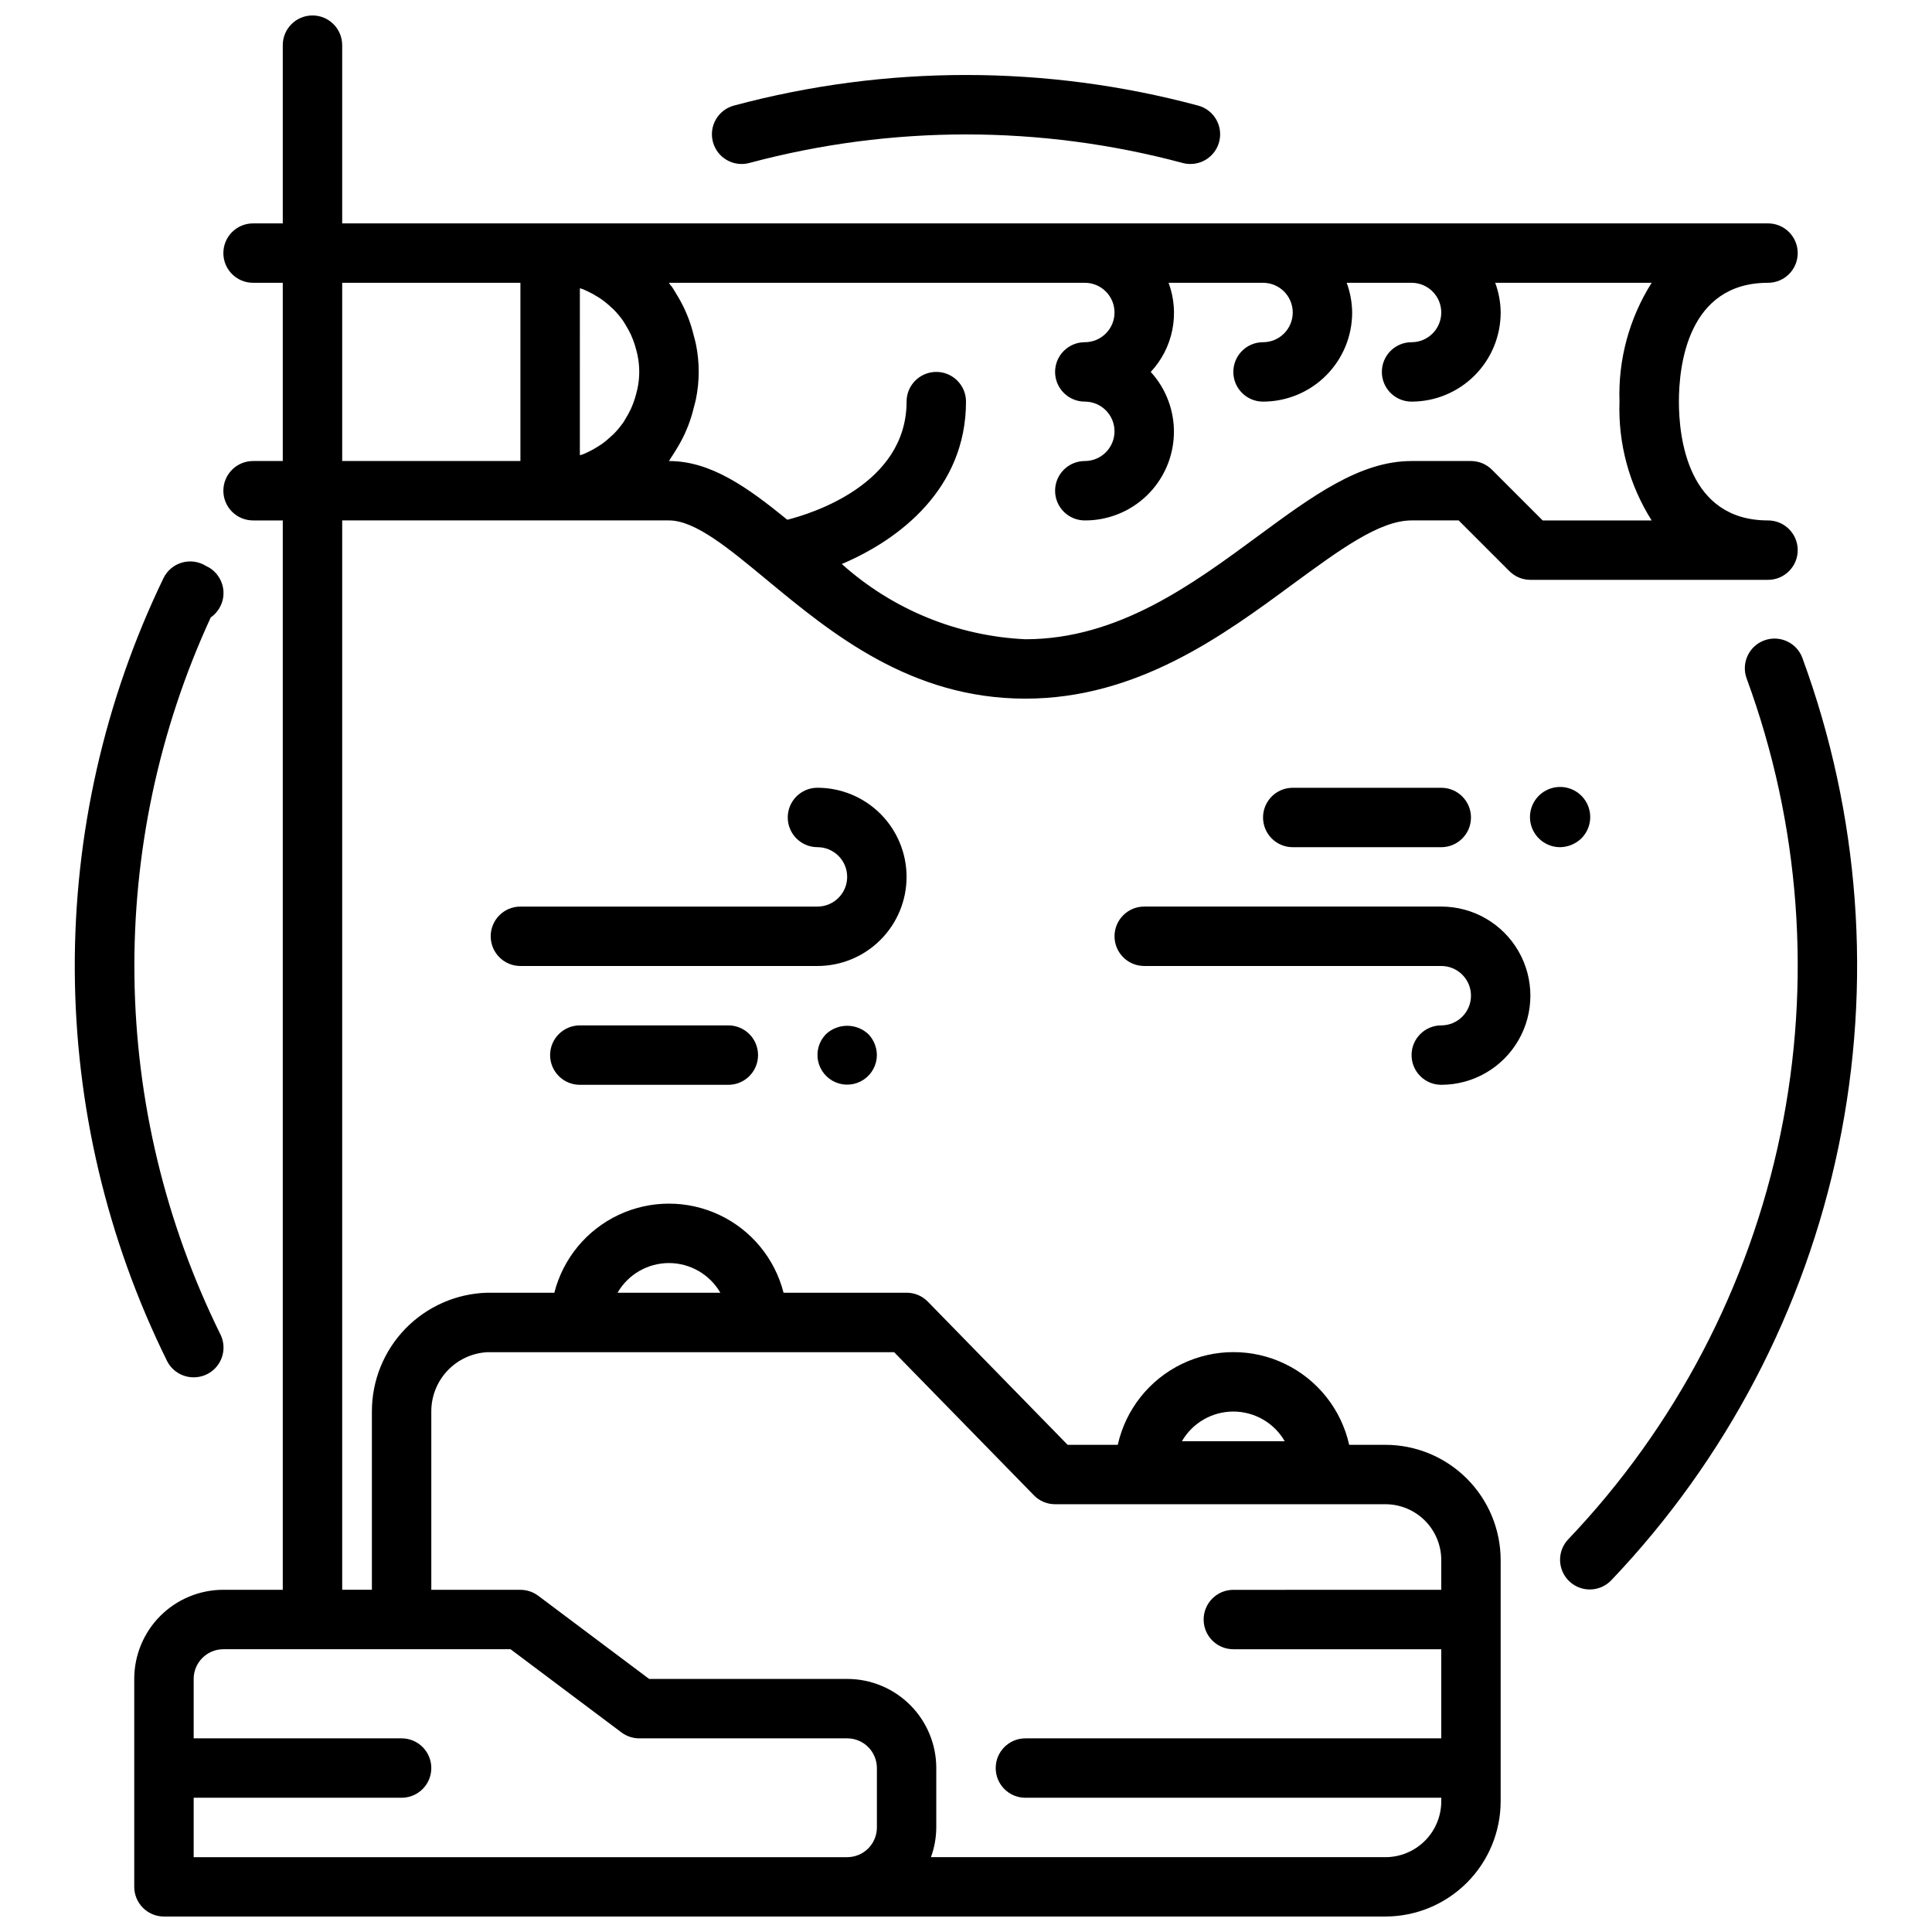
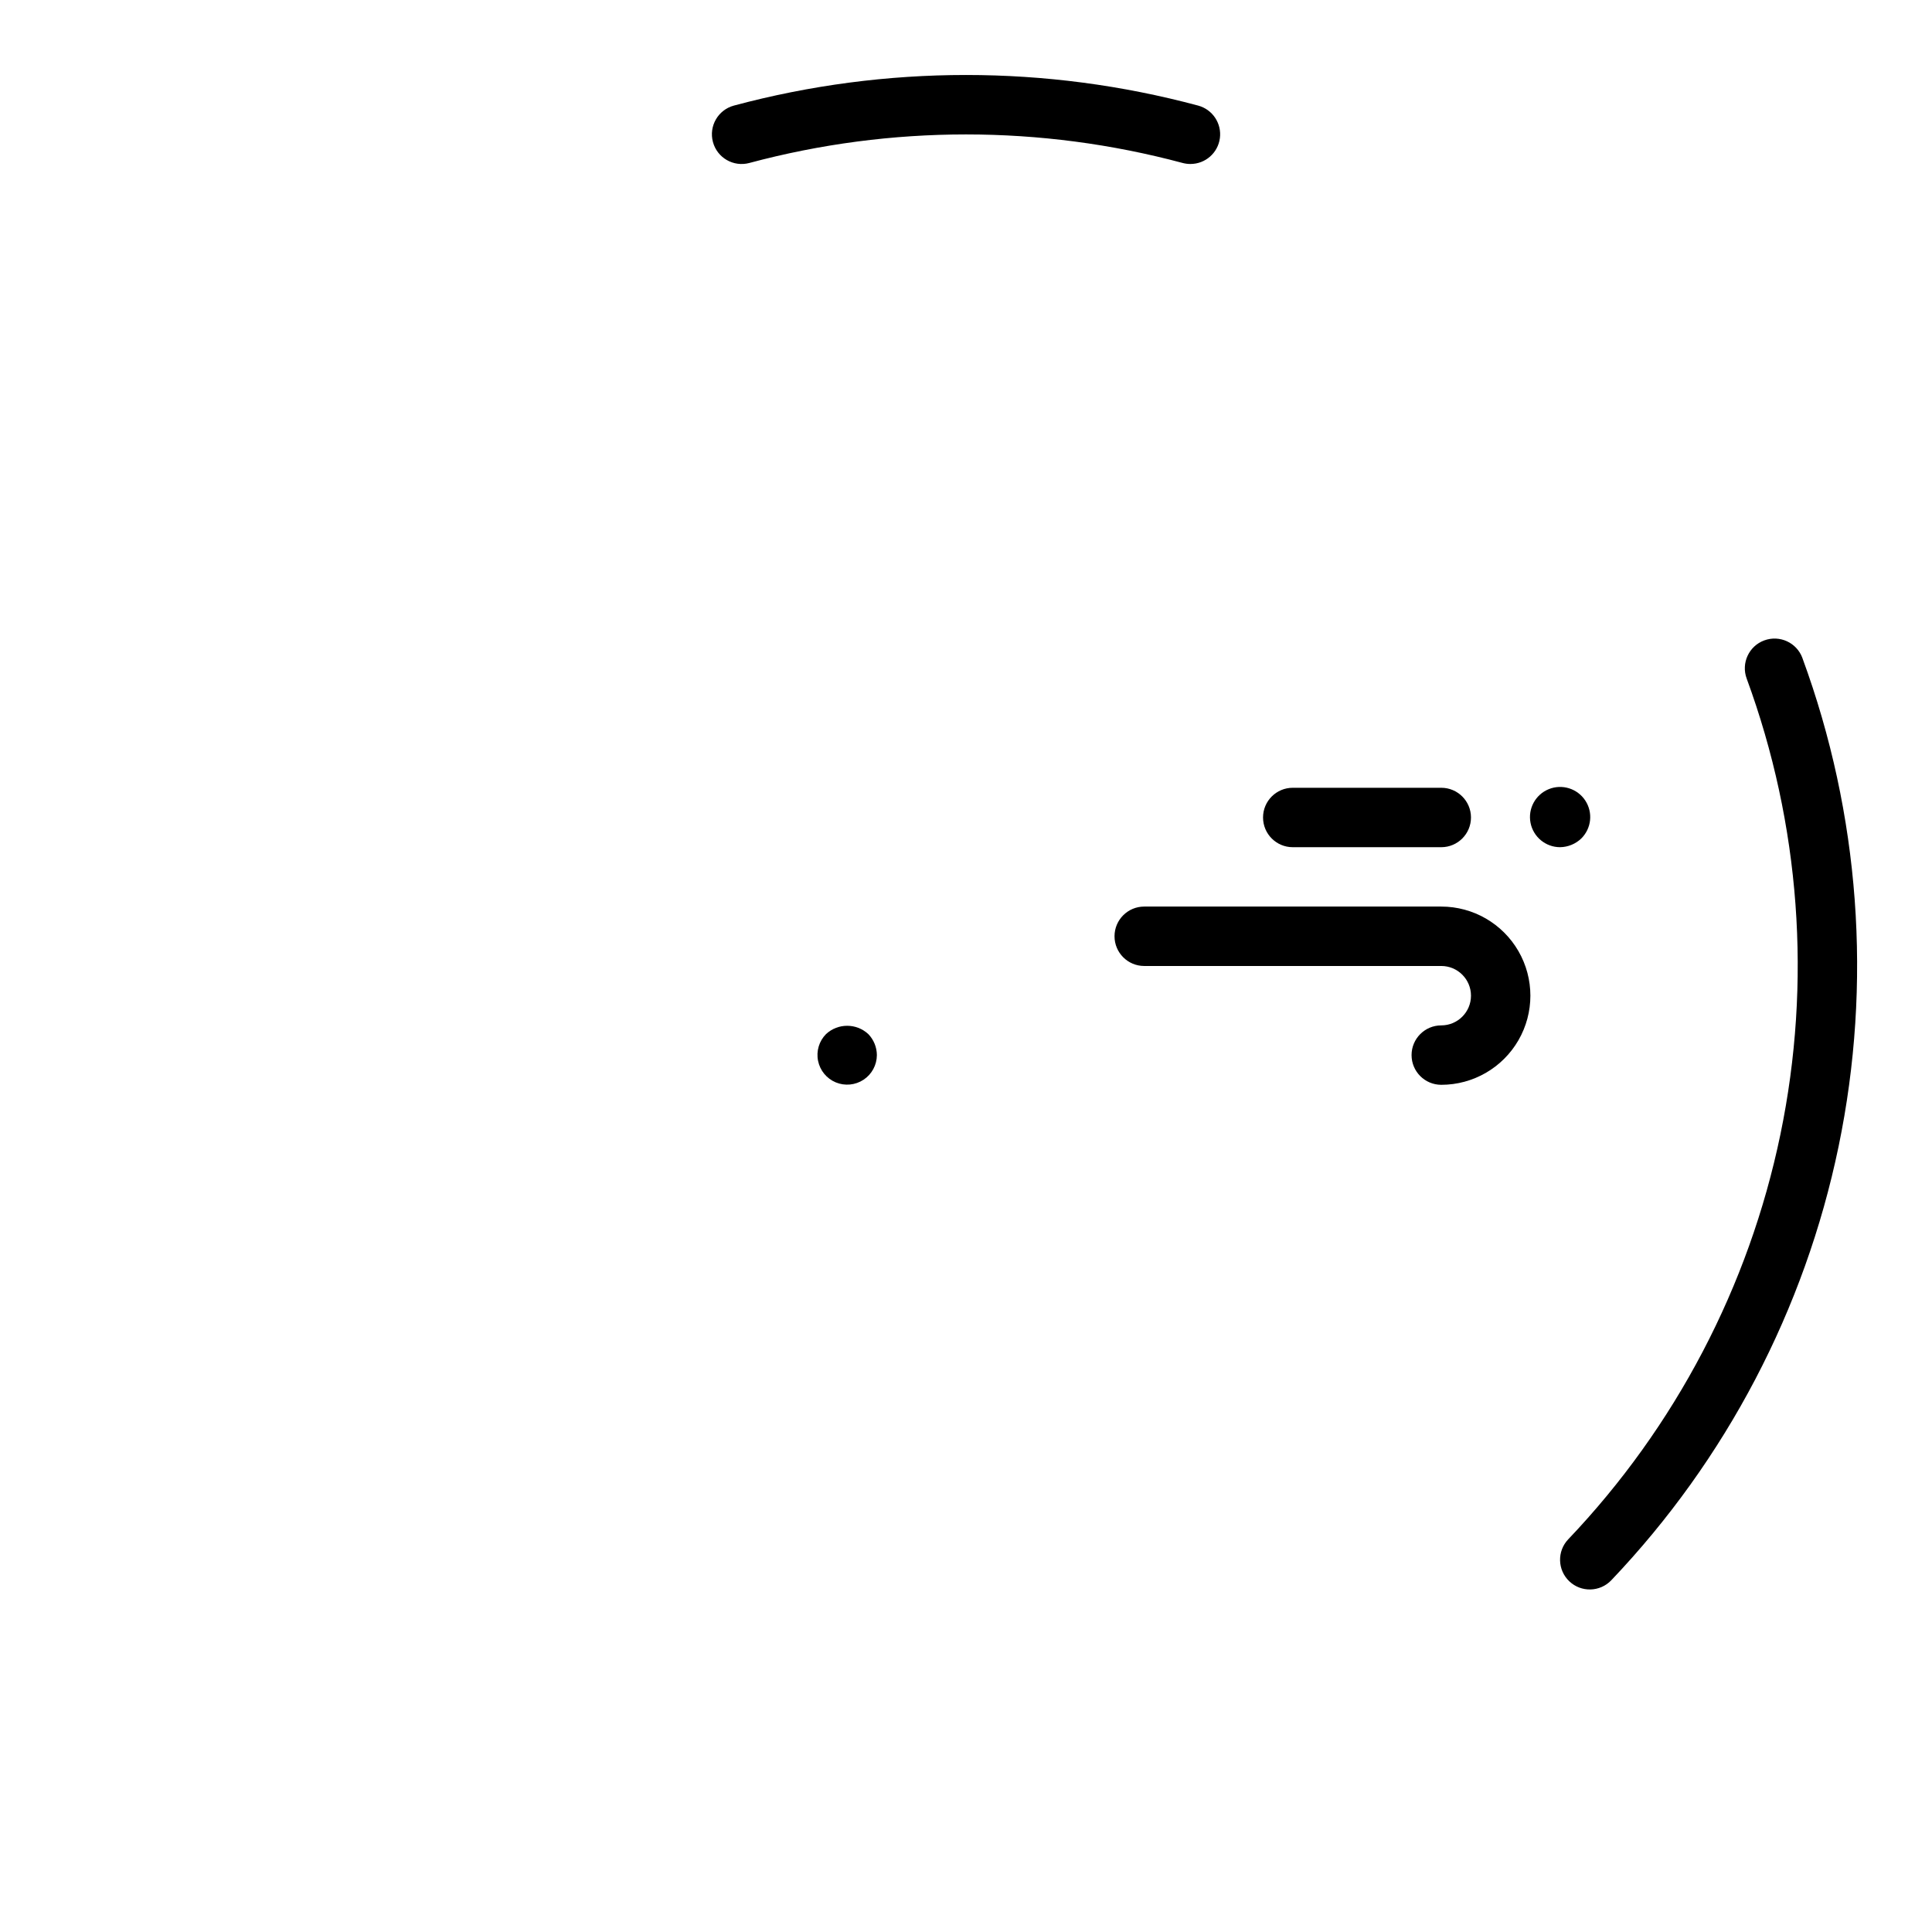
<svg xmlns="http://www.w3.org/2000/svg" width="800px" height="800px" version="1.1" viewBox="144 144 512 512">
  <defs>
    <clipPath id="a">
-       <path d="m179 148.09h442v503.81h-442z" />
-     </clipPath>
+       </clipPath>
  </defs>
-   <path d="m384.25 376.38c0-6.266-2.488-12.27-6.918-16.699-4.426-4.43-10.434-6.918-16.699-6.918-4.348 0-7.871 3.523-7.871 7.871 0 4.348 3.523 7.875 7.871 7.875 4.348 0 7.875 3.523 7.875 7.871 0 4.348-3.527 7.871-7.875 7.871h-78.719c-4.348 0-7.871 3.523-7.871 7.871s3.523 7.875 7.871 7.875h78.719c6.266 0 12.273-2.488 16.699-6.918 4.43-4.43 6.918-10.438 6.918-16.699z" />
  <path d="m525.95 384.25h-78.719c-4.348 0-7.871 3.523-7.871 7.871s3.523 7.875 7.871 7.875h78.719c4.348 0 7.875 3.523 7.875 7.871s-3.527 7.871-7.875 7.871c-4.348 0-7.871 3.523-7.871 7.871 0 4.348 3.523 7.875 7.871 7.875 8.438 0 16.234-4.504 20.453-11.809 4.219-7.309 4.219-16.309 0-23.617s-12.016-11.809-20.453-11.809z" />
  <path d="m486.59 352.77c-4.348 0-7.871 3.523-7.871 7.871 0 4.348 3.523 7.875 7.871 7.875h39.359c4.348 0 7.875-3.527 7.875-7.875 0-4.348-3.527-7.871-7.875-7.871z" />
  <path d="m563.03 366.23c2.727-2.672 3.18-6.894 1.082-10.086-2.098-3.188-6.156-4.445-9.688-3.004-3.531 1.445-5.551 5.184-4.816 8.93 0.734 3.742 4.019 6.445 7.832 6.445 2.086-0.031 4.082-0.848 5.59-2.285z" />
-   <path d="m297.66 415.74c-4.348 0-7.875 3.523-7.875 7.871 0 4.348 3.527 7.875 7.875 7.875h39.359c4.348 0 7.871-3.527 7.871-7.875 0-4.348-3.523-7.871-7.871-7.871z" />
  <path d="m362.92 418.03c-1.848 1.859-2.644 4.519-2.129 7.09 0.516 2.57 2.277 4.715 4.699 5.723 2.422 1.004 5.184 0.738 7.371-0.711 2.184-1.449 3.504-3.891 3.519-6.516-0.012-2.086-0.832-4.09-2.285-5.586-3.156-2.914-8.02-2.914-11.176 0z" />
  <g clip-path="url(#a)">
-     <path d="m511.15 526.89h-9.605c-2.09-9.363-8.348-17.258-16.984-21.434-8.641-4.176-18.715-4.176-27.352 0-8.637 4.176-14.895 12.07-16.988 21.434h-13.293l-37.047-37.941c-1.477-1.52-3.508-2.371-5.629-2.363h-32.605c-2.309-9.066-8.543-16.625-17.008-20.617-8.461-3.988-18.262-3.988-26.727 0-8.461 3.992-14.699 11.551-17.008 20.617h-17.805c-8.191 0.234-15.965 3.656-21.672 9.539-5.703 5.879-8.887 13.758-8.871 21.949v47.23l-7.871 0.004v-283.39h86.59c6.941 0 15.742 7.32 25.977 15.793 16.934 14.004 37.984 31.438 68.488 31.438 29.676 0 52.516-16.824 70.848-30.332 12.328-9.027 22.957-16.898 31.488-16.898h12.484l13.438 13.438c1.477 1.477 3.481 2.305 5.566 2.309h62.977c4.348 0 7.871-3.527 7.871-7.875 0-4.348-3.523-7.871-7.871-7.871-21.316 0-23.617-22.043-23.617-31.488 0-9.445 2.297-31.488 23.617-31.488 4.348 0 7.871-3.523 7.871-7.871 0-4.348-3.523-7.871-7.871-7.871h-377.86v-47.234c0-4.348-3.527-7.871-7.875-7.871s-7.871 3.523-7.871 7.871v47.234h-7.871c-4.348 0-7.871 3.523-7.871 7.871 0 4.348 3.523 7.871 7.871 7.871h7.871v47.23l-7.871 0.004c-4.348 0-7.871 3.523-7.871 7.871s3.523 7.871 7.871 7.871h7.871v283.39h-15.742c-6.266 0-12.273 2.488-16.699 6.914-4.43 4.43-6.918 10.438-6.918 16.699v55.105c0 2.086 0.828 4.09 2.305 5.566 1.477 1.477 3.481 2.305 5.566 2.305h323.7c8.098-0.008 15.859-3.227 21.586-8.953 5.727-5.727 8.949-13.492 8.957-21.59v-63.922c-0.008-8.098-3.231-15.859-8.957-21.586-5.727-5.727-13.488-8.949-21.586-8.957zm-40.305-8.816c5.621 0.004 10.816 3.004 13.625 7.871h-27.254c2.812-4.867 8.008-7.867 13.629-7.871zm-171.17-296.89c0.891 0.414 1.754 0.883 2.582 1.402 0.379 0.234 0.789 0.465 1.117 0.715l0.004 0.004c0.941 0.668 1.832 1.402 2.668 2.203 0.156 0.148 0.348 0.285 0.504 0.449 0.965 0.969 1.844 2.023 2.629 3.148 0.211 0.316 0.395 0.66 0.598 0.984 0.539 0.855 1.023 1.75 1.449 2.668 0.195 0.426 0.371 0.867 0.543 1.316v-0.004c0.355 0.926 0.648 1.871 0.883 2.836 0.109 0.434 0.234 0.859 0.316 1.289h-0.004c0.586 2.859 0.586 5.805 0 8.66-0.078 0.434-0.203 0.859-0.316 1.289l0.004 0.004c-0.234 0.961-0.527 1.91-0.883 2.832-0.172 0.449-0.348 0.891-0.543 1.316-0.43 0.918-0.914 1.809-1.449 2.668-0.203 0.324-0.387 0.668-0.598 0.984-0.785 1.121-1.664 2.176-2.629 3.148-0.156 0.164-0.348 0.301-0.504 0.449-0.836 0.797-1.727 1.535-2.668 2.203-0.363 0.25-0.738 0.48-1.117 0.715h-0.004c-0.828 0.523-1.691 0.996-2.582 1.41-0.402 0.18-0.789 0.379-1.219 0.535-0.262 0.102-0.535 0.156-0.789 0.242l0.004-44.254c0.262 0.086 0.535 0.133 0.789 0.234 0.406 0.168 0.777 0.363 1.215 0.551zm131.81-2.242c4.348 0 7.871 3.523 7.871 7.871s-3.523 7.875-7.871 7.875c-4.348 0-7.875 3.523-7.875 7.871s3.527 7.871 7.875 7.871c4.348 0 7.871 3.523 7.871 7.871 0 4.348-3.523 7.875-7.871 7.875-4.348 0-7.875 3.523-7.875 7.871s3.527 7.871 7.875 7.871c6.121 0.027 12.016-2.336 16.422-6.586 4.41-4.25 6.984-10.055 7.184-16.172 0.195-6.121-2.004-12.078-6.133-16.602 2.906-3.109 4.887-6.965 5.719-11.137 0.836-4.172 0.492-8.492-0.992-12.48h25.031c4.348 0 7.871 3.523 7.871 7.871s-3.523 7.875-7.871 7.875-7.871 3.523-7.871 7.871 3.523 7.871 7.871 7.871c6.262 0 12.27-2.488 16.699-6.918 4.43-4.426 6.918-10.434 6.918-16.699-0.027-2.688-0.516-5.348-1.449-7.871h17.191c4.348 0 7.871 3.523 7.871 7.871s-3.523 7.875-7.871 7.875-7.871 3.523-7.871 7.871 3.523 7.871 7.871 7.871c6.266 0 12.27-2.488 16.699-6.918 4.43-4.426 6.918-10.434 6.918-16.699-0.027-2.688-0.516-5.348-1.449-7.871h41.461c-5.941 9.402-8.914 20.375-8.523 31.488-0.391 11.113 2.582 22.09 8.523 31.488h-28.883l-13.438-13.438c-1.473-1.477-3.477-2.305-5.562-2.305h-15.746c-13.707 0-26.262 9.258-40.809 19.965-17.348 12.781-37.012 27.266-61.527 27.266-18.035-0.832-35.223-7.879-48.656-19.941 15.328-6.484 32.914-20 32.914-43.035 0-4.348-3.527-7.871-7.875-7.871s-7.871 3.523-7.871 7.871c0 21.965-25.254 29.699-31.605 31.309-10.66-8.691-20.348-15.562-31.371-15.562 0.219-0.301 0.387-0.652 0.605-0.961 0.465-0.652 0.867-1.34 1.281-2.023h0.004c0.828-1.324 1.578-2.699 2.242-4.109 0.355-0.789 0.691-1.574 1-2.363 0.59-1.539 1.078-3.117 1.457-4.723 0.188-0.738 0.418-1.457 0.559-2.203 0.988-4.82 0.988-9.789 0-14.609-0.141-0.746-0.371-1.465-0.559-2.203v-0.004c-0.379-1.605-0.867-3.184-1.457-4.723-0.309-0.789-0.645-1.574-1-2.363v0.004c-0.664-1.414-1.414-2.785-2.242-4.109-0.418-0.684-0.789-1.371-1.281-2.023-0.238-0.168-0.402-0.52-0.609-0.82zm-196.8 0h47.23v47.23l-47.23 0.004zm86.59 259.78c5.621 0.004 10.816 3.004 13.629 7.871h-27.254c2.809-4.867 8.004-7.867 13.625-7.871zm-125.95 141.7h55.105c4.348 0 7.871-3.523 7.871-7.871 0-4.348-3.523-7.871-7.871-7.871h-55.105v-15.746c0-4.348 3.527-7.871 7.875-7.871h76.098l29.387 22.043c1.363 1.02 3.019 1.574 4.723 1.574h55.105c2.086 0 4.09 0.828 5.566 2.305 1.477 1.477 2.305 3.481 2.305 5.566v15.746c0 2.086-0.828 4.09-2.305 5.566-1.477 1.473-3.481 2.305-5.566 2.305h-173.19zm315.82 15.742h-120.44l0.004 0.004c0.922-2.523 1.398-5.188 1.414-7.871v-15.746c0-6.262-2.488-12.27-6.914-16.699-4.43-4.43-10.438-6.918-16.699-6.918h-52.484l-29.387-22.039c-1.363-1.023-3.019-1.574-4.723-1.574h-23.617v-47.234c-0.016-4.019 1.508-7.894 4.262-10.824 2.754-2.93 6.523-4.688 10.539-4.918h107.85l37.047 37.926h-0.004c1.48 1.52 3.512 2.371 5.629 2.363h87.531c3.926 0.004 7.691 1.566 10.465 4.344 2.773 2.777 4.332 6.543 4.332 10.469v7.871l-55.102 0.004c-4.348 0-7.871 3.523-7.871 7.871s3.523 7.871 7.871 7.871h55.105v23.617h-110.21c-4.348 0-7.871 3.523-7.871 7.871 0 4.348 3.523 7.871 7.871 7.871h110.21v0.945c-0.004 3.926-1.562 7.688-4.336 10.461-2.777 2.773-6.539 4.336-10.461 4.34z" />
-   </g>
-   <path d="m195.32 509c2.734 0.012 5.281-1.395 6.723-3.715 1.445-2.32 1.582-5.223 0.363-7.668-14.551-29.48-22.336-61.836-22.777-94.707-0.441-32.871 6.465-65.426 20.219-95.285 2.203-1.531 3.477-4.078 3.375-6.762-0.098-2.68-1.559-5.125-3.871-6.488l-0.789-0.402h0.004c-1.898-1.18-4.203-1.5-6.352-0.879-2.144 0.617-3.926 2.121-4.898 4.133-15.621 32.363-23.66 67.863-23.5 103.8 0.16 35.934 8.512 71.363 24.422 103.59 1.328 2.695 4.078 4.394 7.082 4.387z" />
+     </g>
  <path d="m342.58 187.19c37.617-10.086 77.223-10.086 114.84 0 0.668 0.176 1.355 0.266 2.047 0.266 3.953 0.008 7.297-2.922 7.816-6.84 0.516-3.918-1.953-7.613-5.769-8.637-40.297-10.809-82.73-10.809-123.02 0-4.203 1.133-6.691 5.453-5.559 9.652 1.129 4.199 5.449 6.688 9.648 5.559z" />
  <path d="m621.66 318.38c-1.504-4.082-6.027-6.172-10.109-4.668-4.078 1.5-6.168 6.027-4.668 10.105 14.203 38.645 17.301 80.492 8.945 120.81-8.355 40.312-27.832 77.484-56.223 107.3-3 3.148-2.875 8.133 0.273 11.129 3.148 3 8.133 2.875 11.133-0.273 30.414-31.945 51.281-71.77 60.234-114.96 8.949-43.191 5.629-88.027-9.586-129.43z" />
</svg>